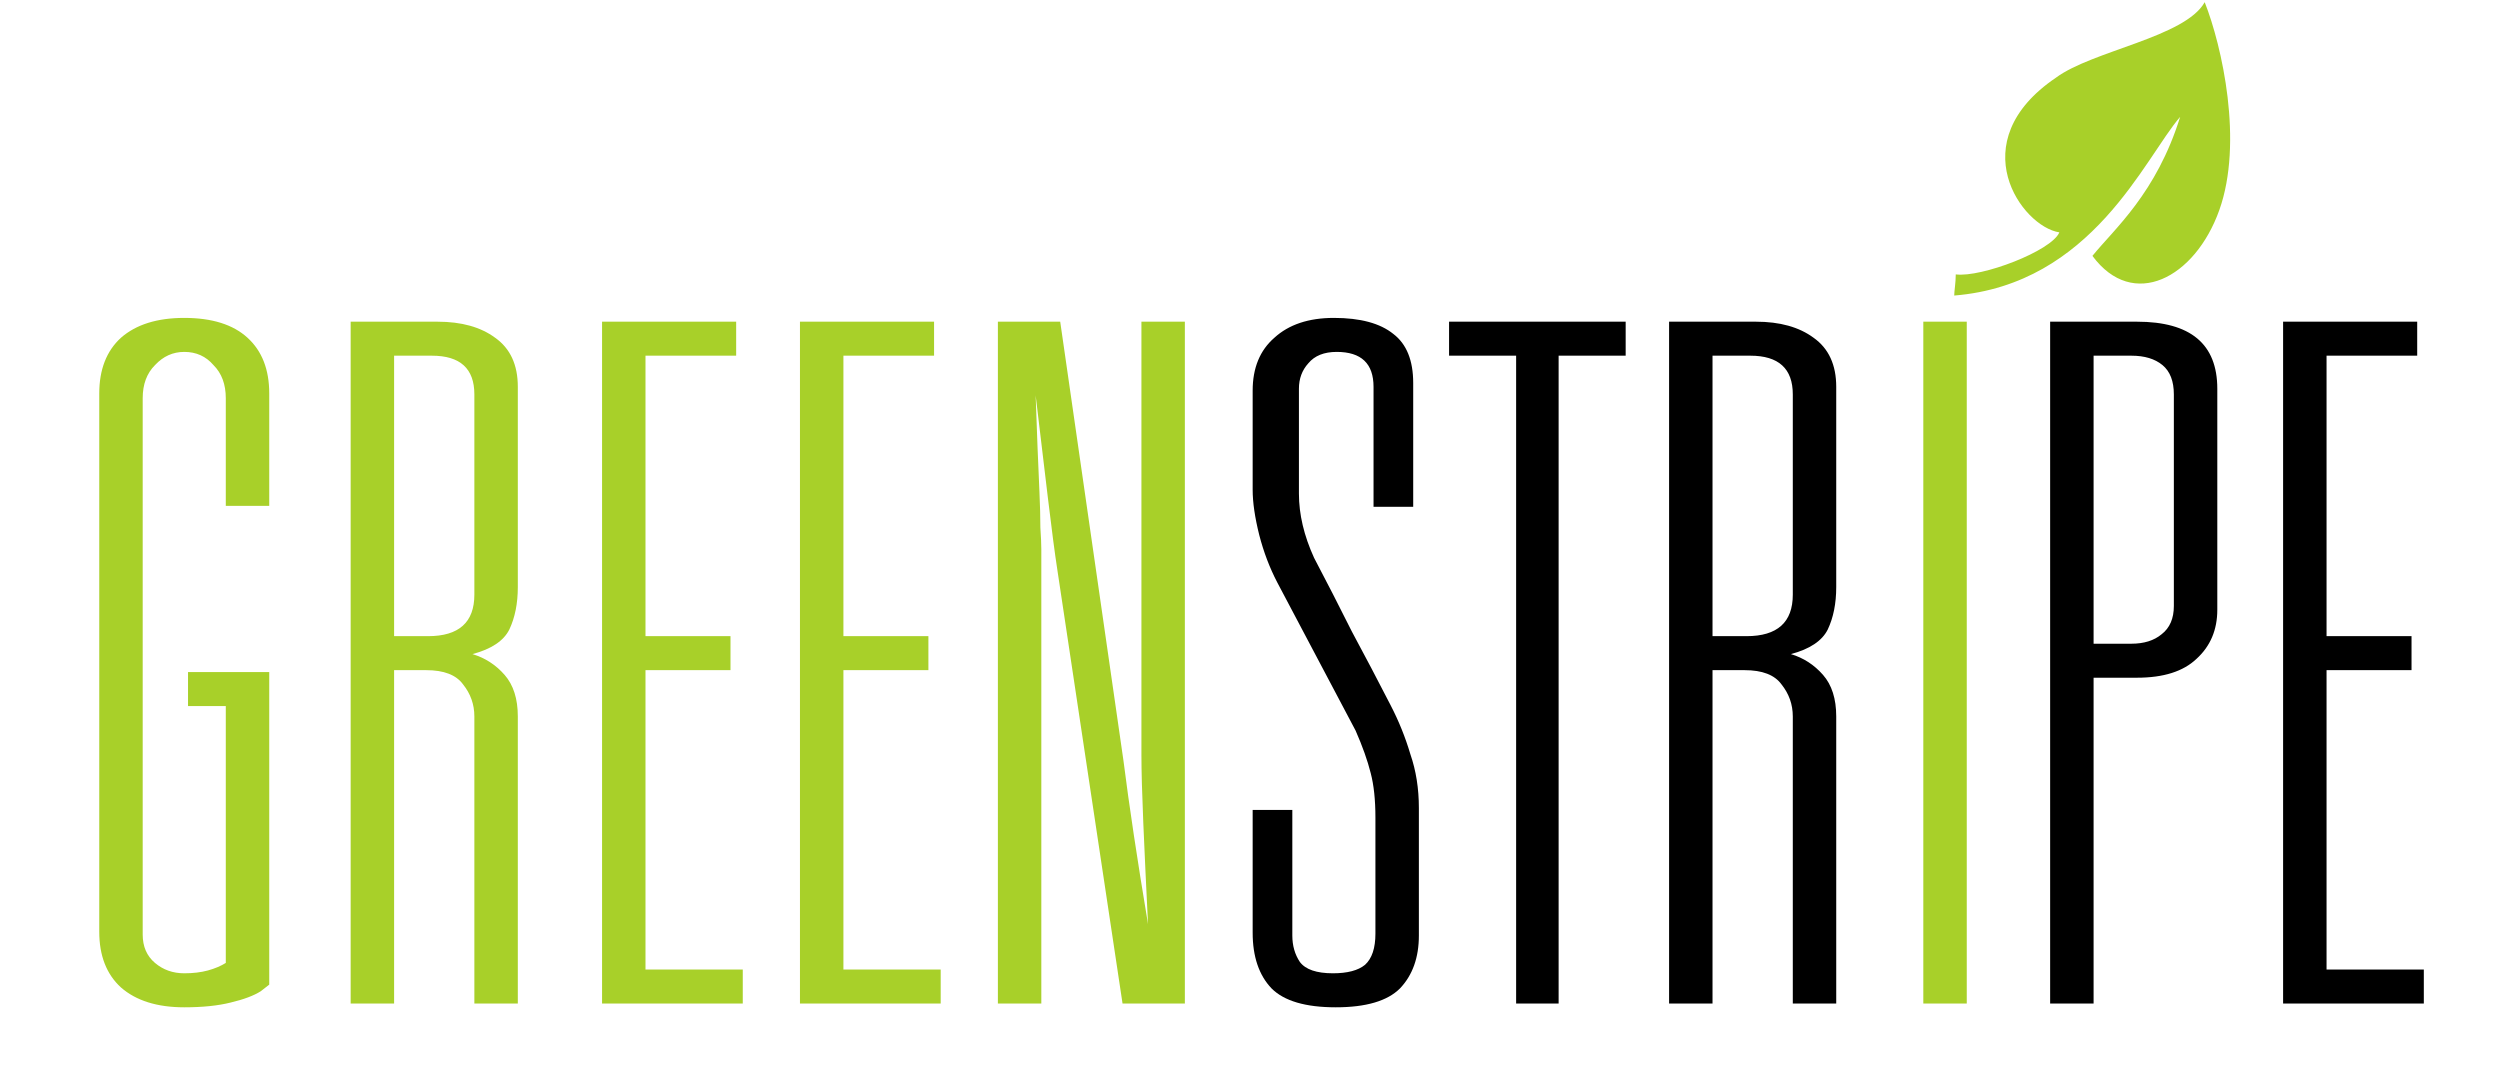
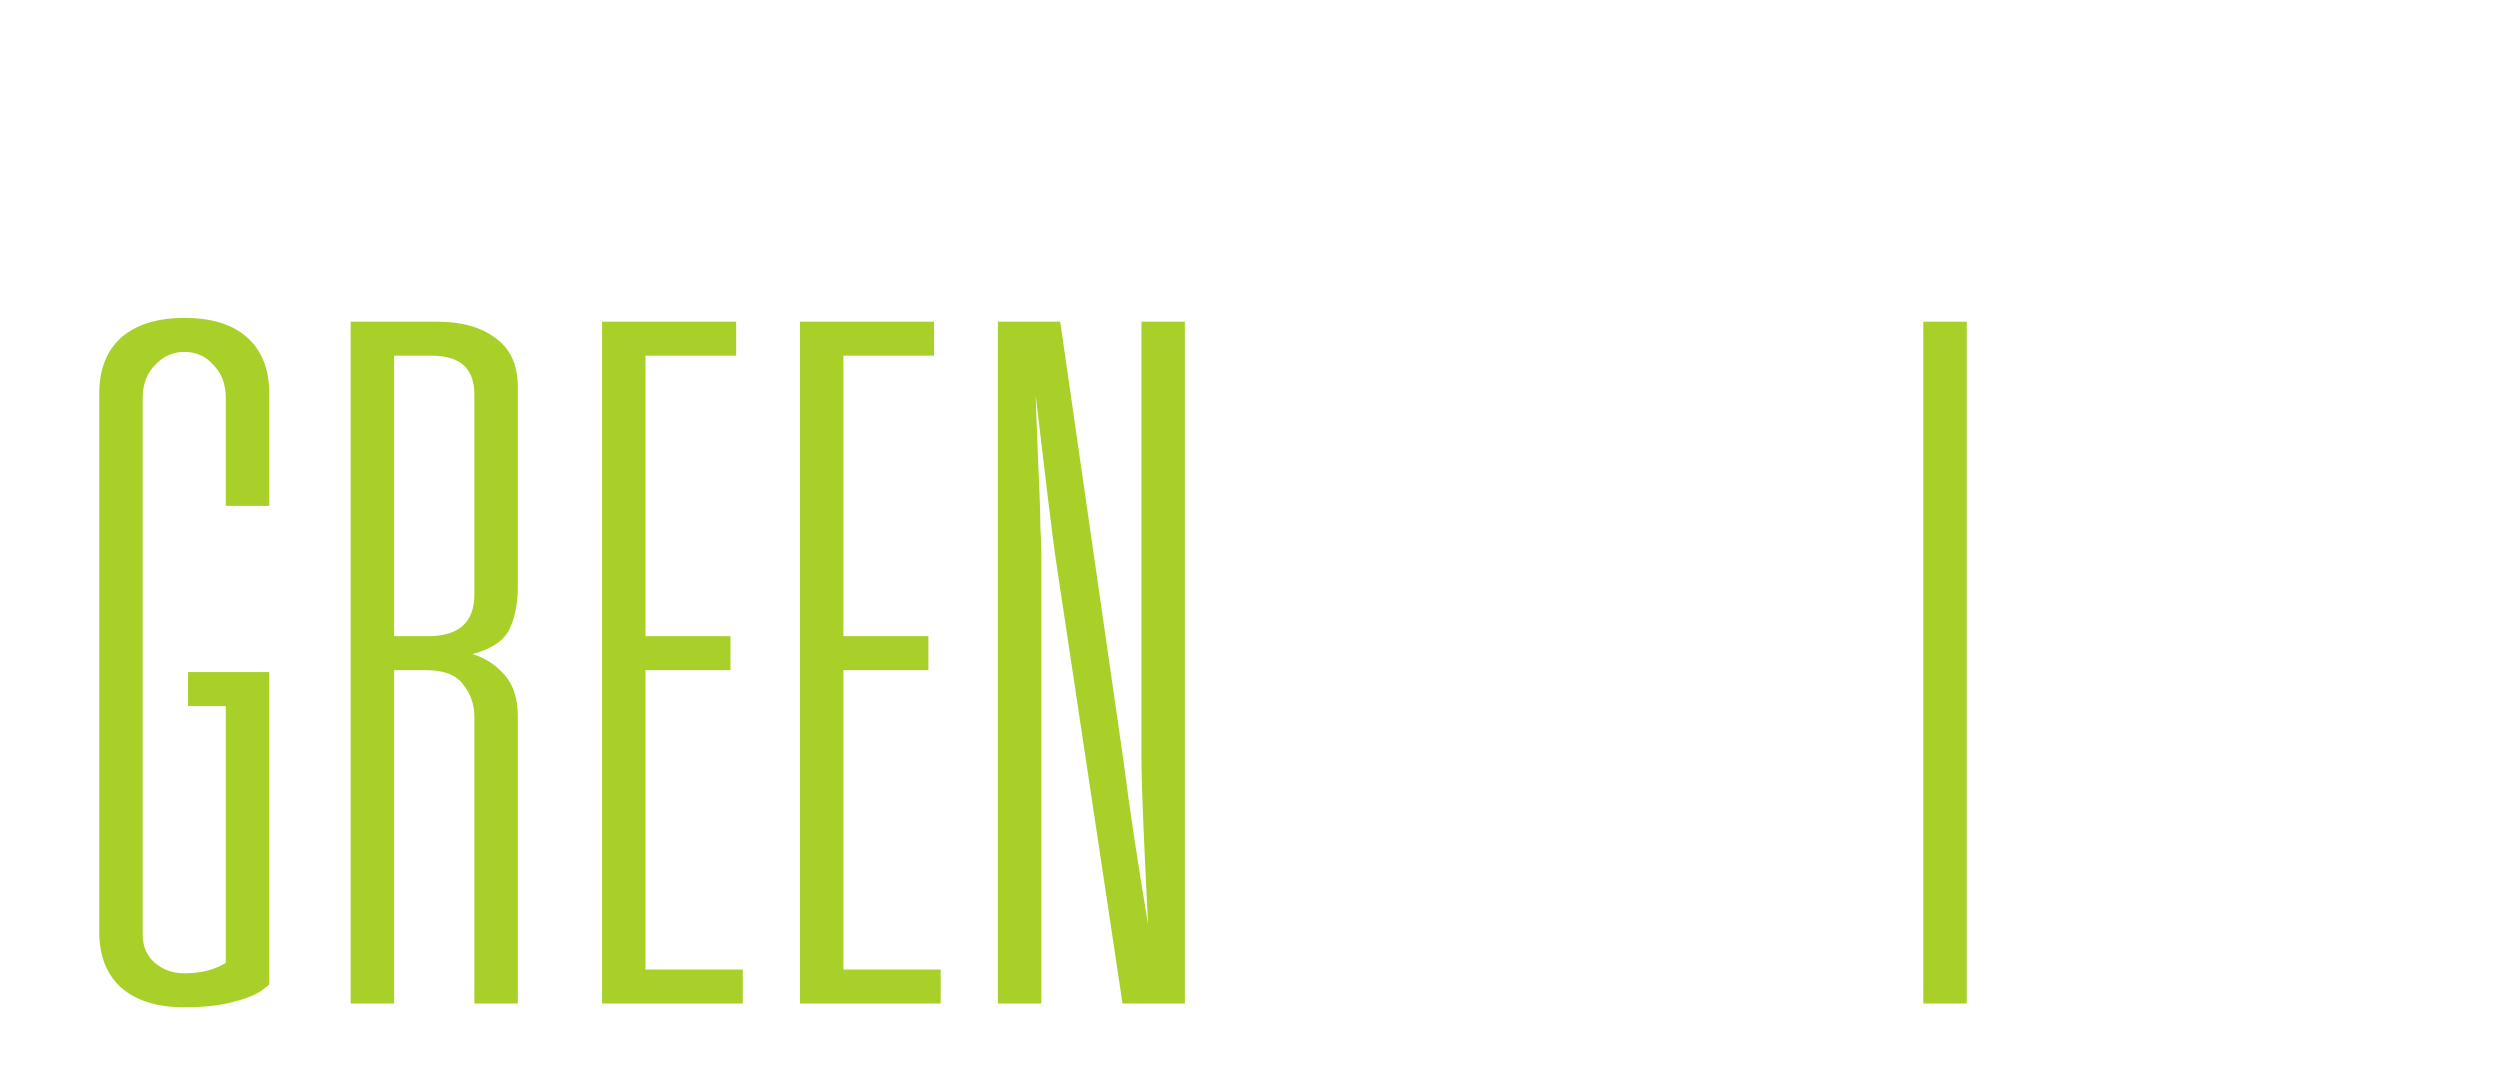
<svg xmlns="http://www.w3.org/2000/svg" width="142" height="62" viewBox="0 0 142 62" fill="none">
  <path d="M10.68 38.172H15.293V55.927L14.81 56.303C14.417 56.553 13.845 56.768 13.094 56.946C12.379 57.125 11.502 57.215 10.465 57.215C8.928 57.215 7.73 56.839 6.871 56.088C6.049 55.337 5.638 54.282 5.638 52.923V22.349C5.638 20.99 6.049 19.935 6.871 19.184C7.73 18.433 8.928 18.057 10.465 18.057C12.039 18.057 13.237 18.433 14.059 19.184C14.882 19.935 15.293 20.99 15.293 22.349V28.732H12.825V22.617C12.825 21.83 12.593 21.204 12.128 20.739C11.699 20.239 11.145 19.988 10.465 19.988C9.822 19.988 9.267 20.239 8.803 20.739C8.338 21.204 8.105 21.83 8.105 22.617V53.084C8.105 53.764 8.338 54.3 8.803 54.694C9.267 55.087 9.822 55.283 10.465 55.283C10.966 55.283 11.413 55.23 11.806 55.123C12.2 55.015 12.54 54.872 12.825 54.694V40.103H10.68V38.172ZM19.917 18.272H24.852C26.211 18.272 27.302 18.576 28.124 19.184C28.983 19.792 29.412 20.721 29.412 21.973V33.345C29.412 34.275 29.251 35.079 28.929 35.759C28.607 36.402 27.91 36.867 26.837 37.153C27.552 37.368 28.16 37.761 28.661 38.333C29.161 38.905 29.412 39.692 29.412 40.693V57H26.944V40.693C26.944 40.014 26.73 39.406 26.3 38.87C25.907 38.333 25.21 38.065 24.209 38.065H22.385V57H19.917V18.272ZM24.316 36.134C26.068 36.134 26.944 35.347 26.944 33.774V22.402C26.944 20.936 26.14 20.203 24.53 20.203H22.385V36.134H24.316ZM34.197 18.272H41.814V20.203H36.664V36.134H41.492V38.065H36.664V55.069H42.189V57H34.197V18.272ZM45.438 18.272H53.055V20.203H47.906V36.134H52.733V38.065H47.906V55.069H53.431V57H45.438V18.272ZM56.68 18.272H60.22L63.814 43.215C64.135 45.754 64.6 48.847 65.208 52.494C65.101 50.349 65.012 48.435 64.94 46.755C64.869 45.074 64.833 43.787 64.833 42.893V18.272H67.3V57H63.76L60.059 32.379C59.916 31.45 59.737 30.091 59.523 28.303C59.308 26.479 59.075 24.53 58.825 22.456C58.861 23.493 58.897 24.476 58.932 25.406C58.968 26.336 59.004 27.176 59.04 27.927C59.075 28.714 59.093 29.393 59.093 29.965C59.129 30.502 59.147 30.913 59.147 31.199V57H56.68V18.272ZM109.244 18.272H111.712V57H109.244V18.272Z" fill="#A8D029" />
-   <path d="M73.404 53.138C73.404 53.71 73.547 54.211 73.833 54.64C74.155 55.069 74.781 55.283 75.71 55.283C76.533 55.283 77.141 55.123 77.534 54.801C77.928 54.443 78.124 53.853 78.124 53.031V46.433C78.124 45.432 78.035 44.591 77.856 43.912C77.677 43.197 77.391 42.392 76.998 41.498L72.546 33.077C72.117 32.254 71.777 31.36 71.527 30.395C71.276 29.393 71.151 28.535 71.151 27.82V22.188C71.151 20.9 71.562 19.899 72.385 19.184C73.207 18.433 74.334 18.057 75.764 18.057C77.266 18.057 78.392 18.361 79.143 18.969C79.894 19.541 80.27 20.471 80.27 21.759V28.785H78.017V21.973C78.017 20.65 77.32 19.988 75.925 19.988C75.21 19.988 74.673 20.203 74.316 20.632C73.958 21.025 73.779 21.508 73.779 22.08V28.034C73.779 29.215 74.066 30.43 74.638 31.682C75.353 33.041 76.068 34.435 76.783 35.866C77.534 37.261 78.267 38.655 78.983 40.05C79.447 40.944 79.823 41.873 80.109 42.839C80.431 43.769 80.592 44.788 80.592 45.897V53.138C80.592 54.389 80.234 55.391 79.519 56.142C78.804 56.857 77.588 57.215 75.871 57.215C74.155 57.215 72.939 56.857 72.224 56.142C71.509 55.391 71.151 54.336 71.151 52.977V46.004H73.404V53.138ZM86.116 20.203H82.307V18.272H92.338V20.203H88.53V57H86.116V20.203ZM94.804 18.272H99.739C101.098 18.272 102.188 18.576 103.011 19.184C103.869 19.792 104.298 20.721 104.298 21.973V33.345C104.298 34.275 104.137 35.079 103.815 35.759C103.493 36.402 102.796 36.867 101.723 37.153C102.439 37.368 103.046 37.761 103.547 38.333C104.048 38.905 104.298 39.692 104.298 40.693V57H101.831V40.693C101.831 40.014 101.616 39.406 101.187 38.87C100.794 38.333 100.096 38.065 99.095 38.065H97.271V57H94.804V18.272ZM99.202 36.134C100.955 36.134 101.831 35.347 101.831 33.774V22.402C101.831 20.936 101.026 20.203 99.417 20.203H97.271V36.134H99.202ZM116.448 18.272H121.383C124.423 18.272 125.943 19.541 125.943 22.08V34.632C125.943 35.776 125.549 36.706 124.763 37.421C124.012 38.137 122.885 38.494 121.383 38.494H118.916V57H116.448V18.272ZM121.061 36.563C121.777 36.563 122.349 36.384 122.778 36.027C123.243 35.669 123.475 35.133 123.475 34.418V22.402C123.475 21.651 123.261 21.097 122.832 20.739C122.402 20.382 121.812 20.203 121.061 20.203H118.916V36.563H121.061ZM129.68 18.272H137.297V20.203H132.148V36.134H136.975V38.065H132.148V55.069H137.673V57H129.68V18.272Z" fill="black" />
-   <path d="M116.971 13.198C116.529 14.255 112.54 15.772 111.087 15.586C111.087 16.064 111 16.528 111 16.787C118.85 16.15 121.808 8.978 123.833 6.637C122.476 10.997 120.082 13.012 118.85 14.534C121.154 17.654 124.679 15.793 126.056 11.935C127.432 8.077 126.214 2.622 125.227 0.124C124.109 2.119 118.85 2.875 116.777 4.413C111.371 8.075 114.842 12.876 116.971 13.198Z" fill="#A8D029" />
</svg>